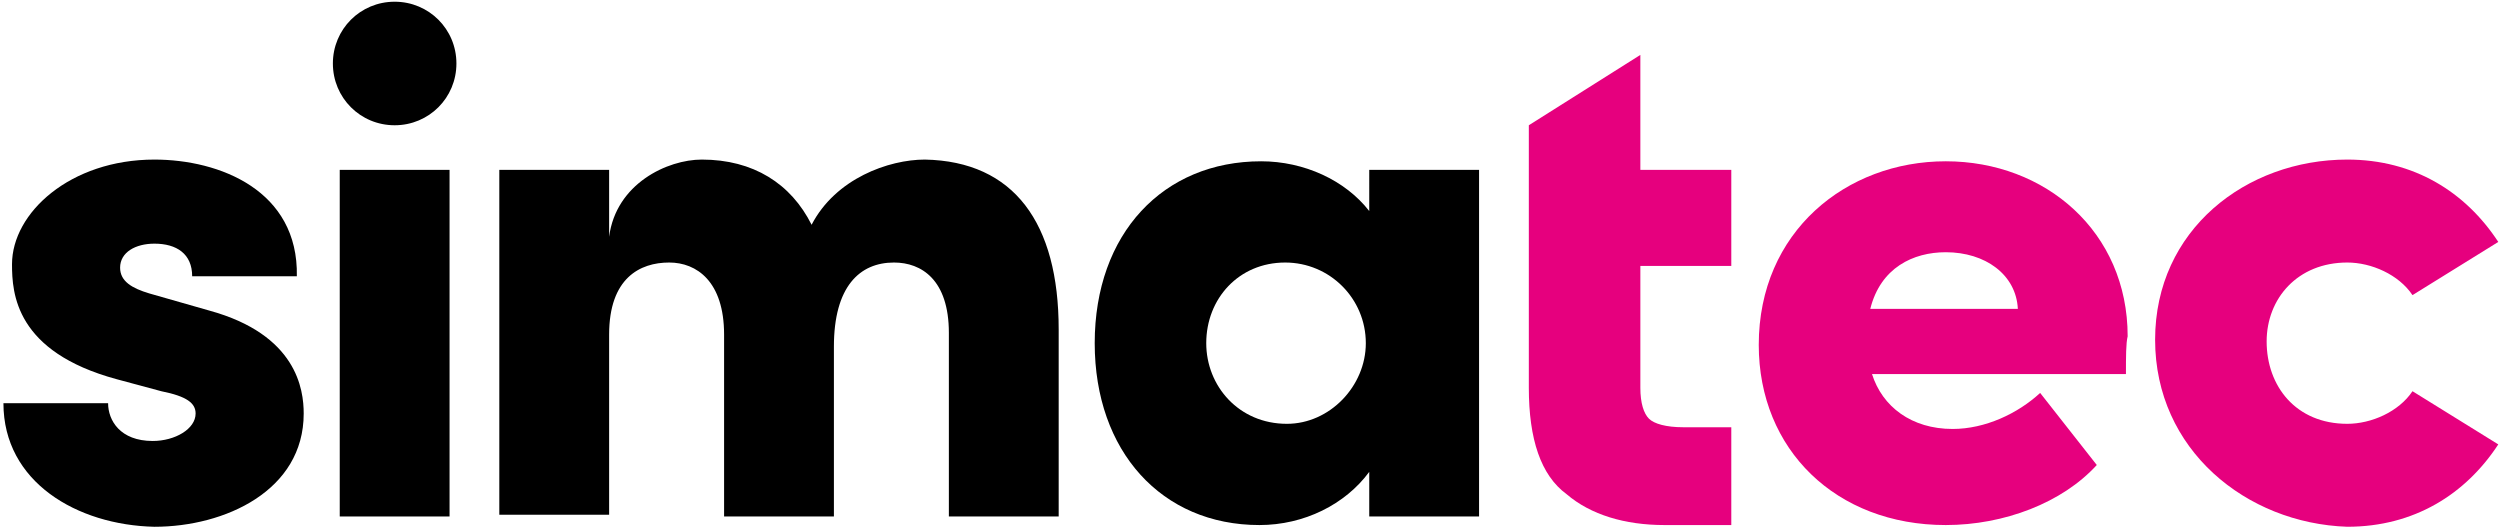
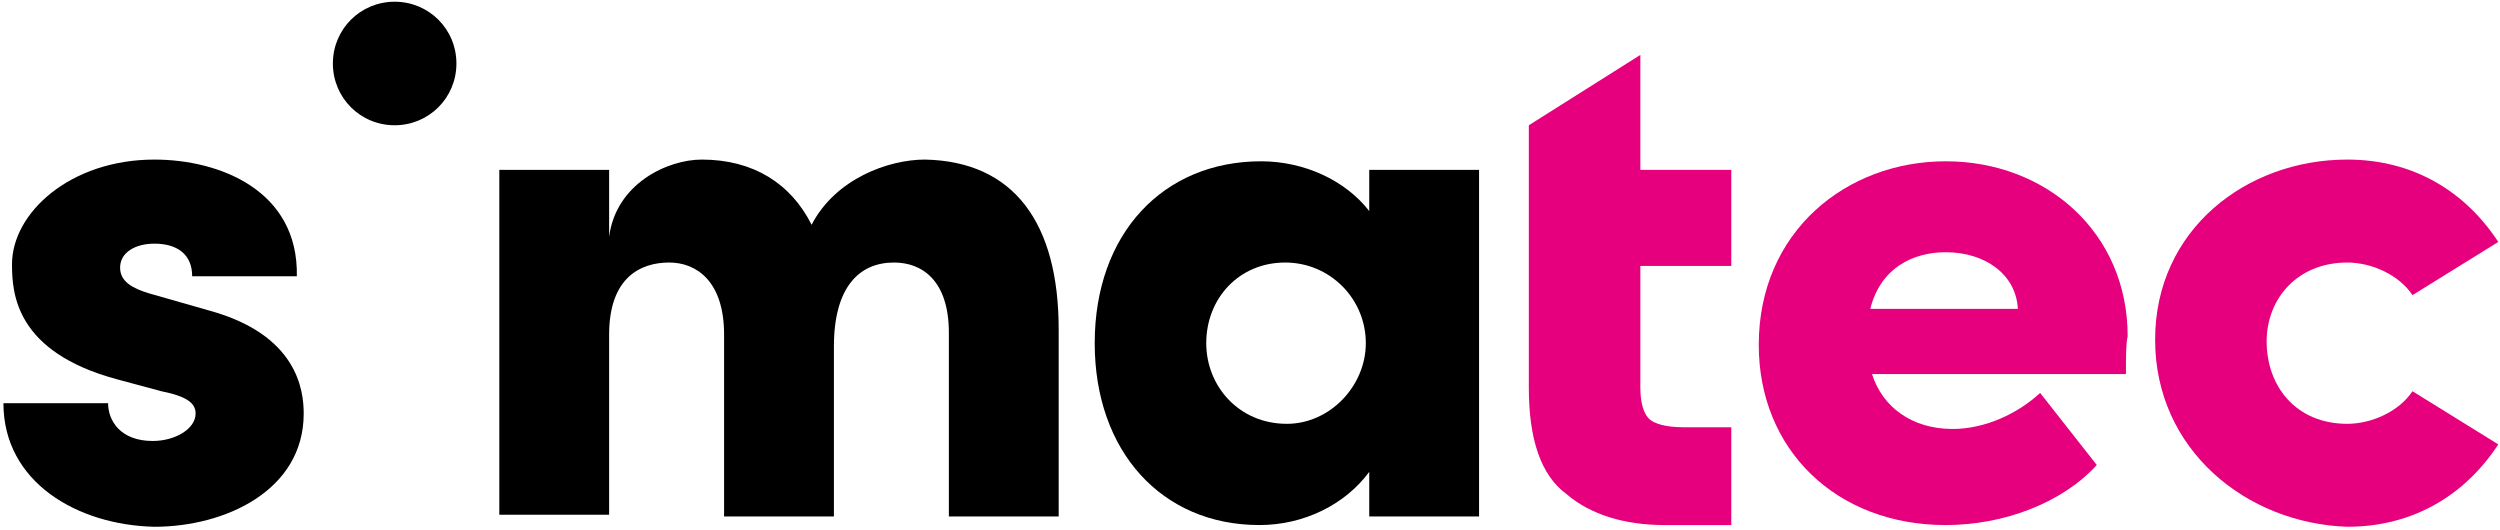
<svg xmlns="http://www.w3.org/2000/svg" version="1.1" x="0px" y="0px" viewBox="0 0 145.7 30.9" style="enable-background:new 0 0 145.7 30.9;" xml:space="preserve">
  <style type="text/css">
	.st0{display:none;}
	.st1{display:inline;opacity:0.3;fill:#E1067A;}
	.st2{fill:#E6007E;}
</style>
  <g id="SCHUTZRAUM" class="st0">
-     <rect x="-20" y="-10.5" class="st1" width="20.2" height="20.2" />
    <rect x="-20" y="30.1" class="st1" width="20.2" height="20.2" />
    <rect x="145.6" y="-10.5" class="st1" width="20.2" height="20.2" />
    <rect x="145.6" y="30.1" class="st1" width="20.2" height="20.2" />
  </g>
  <g id="LOGO">
    <g>
      <path class="st2" d="M100.9,15.4V9.9h-5.3V3.2l-6.5,4.1v6.3v9c0,3,0.7,5.1,2.2,6.2c1.4,1.2,3.4,1.8,5.7,1.8h3.9v-5.7h-2.8    c-1,0-1.7-0.2-2-0.5c-0.3-0.3-0.5-0.9-0.5-1.8v-7.1H100.9z" />
      <path class="st2" d="M117.6,18c-0.1-2-1.9-3.3-4.2-3.3c-1.9,0-3.8,0.9-4.4,3.3H117.6z M123.9,21.8h-14.8c0.6,1.9,2.3,3.2,4.7,3.2    c1.9,0,3.8-0.9,5.1-2.1l3.3,4.2c-2,2.2-5.4,3.5-8.8,3.5c-6.4,0-10.9-4.4-10.9-10.5c0-6.6,5.1-10.7,10.9-10.7    c5.8,0,10.6,4.1,10.6,10.2C123.9,20,123.9,20.8,123.9,21.8" />
      <path class="st2" d="M125.6,19.8c0-6.4,5.3-10.5,11.2-10.5c3.9,0,6.9,1.9,8.8,4.8l-5,3.1c-0.8-1.2-2.4-1.9-3.8-1.9    c-2.9,0-4.7,2.1-4.7,4.6c0,2.6,1.7,4.8,4.7,4.8c1.4,0,3-0.7,3.8-1.9l5,3.1c-1.9,2.9-4.9,4.8-8.8,4.8    C130.9,30.5,125.6,26.2,125.6,19.8" />
      <g>
        <g>
          <path d="M0.2,23.5h6.1c0,1,0.7,2.2,2.6,2.2c1.3,0,2.5-0.7,2.5-1.6c0-0.6-0.5-1-2-1.3l-2.6-0.7c-5.9-1.6-6.1-5-6.1-6.7      c0-3,3.4-6.1,8.3-6.1c3.8,0,8.4,1.8,8.3,6.8h-6.1c0-1.3-0.9-1.9-2.2-1.9c-1.1,0-2,0.5-2,1.4c0,0.8,0.7,1.2,1.7,1.5l3.5,1      c5.1,1.4,5.5,4.6,5.5,6c0,4.5-4.6,6.6-8.7,6.6C4.5,30.6,0.2,28.1,0.2,23.5" />
        </g>
-         <rect x="19.8" y="9.9" width="6.4" height="20.2" />
        <path d="M61.7,19.2v10.9h-6.4V19.4c0-3.1-1.6-4.1-3.2-4.1c-2,0-3.5,1.4-3.5,4.9v9.9h-6.4V19.5c0-3.1-1.6-4.2-3.2-4.2     c-1.7,0-3.5,0.9-3.5,4.2v10.5h-6.4V9.9h6.4v3.9c0.4-3.1,3.4-4.5,5.4-4.5c3,0,5.2,1.4,6.4,3.8c1.4-2.7,4.5-3.8,6.6-3.8     C59.1,9.4,61.7,13,61.7,19.2" />
        <path d="M26.6,3.7c0,2-1.6,3.6-3.6,3.6c-2,0-3.6-1.6-3.6-3.6c0-2,1.6-3.6,3.6-3.6C25,0.1,26.6,1.7,26.6,3.7" />
        <path d="M79.6,20c0-2.6-2.1-4.7-4.7-4.7c-2.7,0-4.6,2.1-4.6,4.7c0,2.5,1.9,4.7,4.7,4.7C77.5,24.7,79.6,22.5,79.6,20 M79.8,9.9     h6.4v20.2h-6.4v-2.6c-1.4,1.9-3.8,3.1-6.4,3.1c-5.7,0-9.6-4.3-9.6-10.6c0-6.4,4-10.6,9.7-10.6c2.5,0,4.9,1.1,6.3,2.9V9.9z" />
      </g>
    </g>
  </g>
</svg>